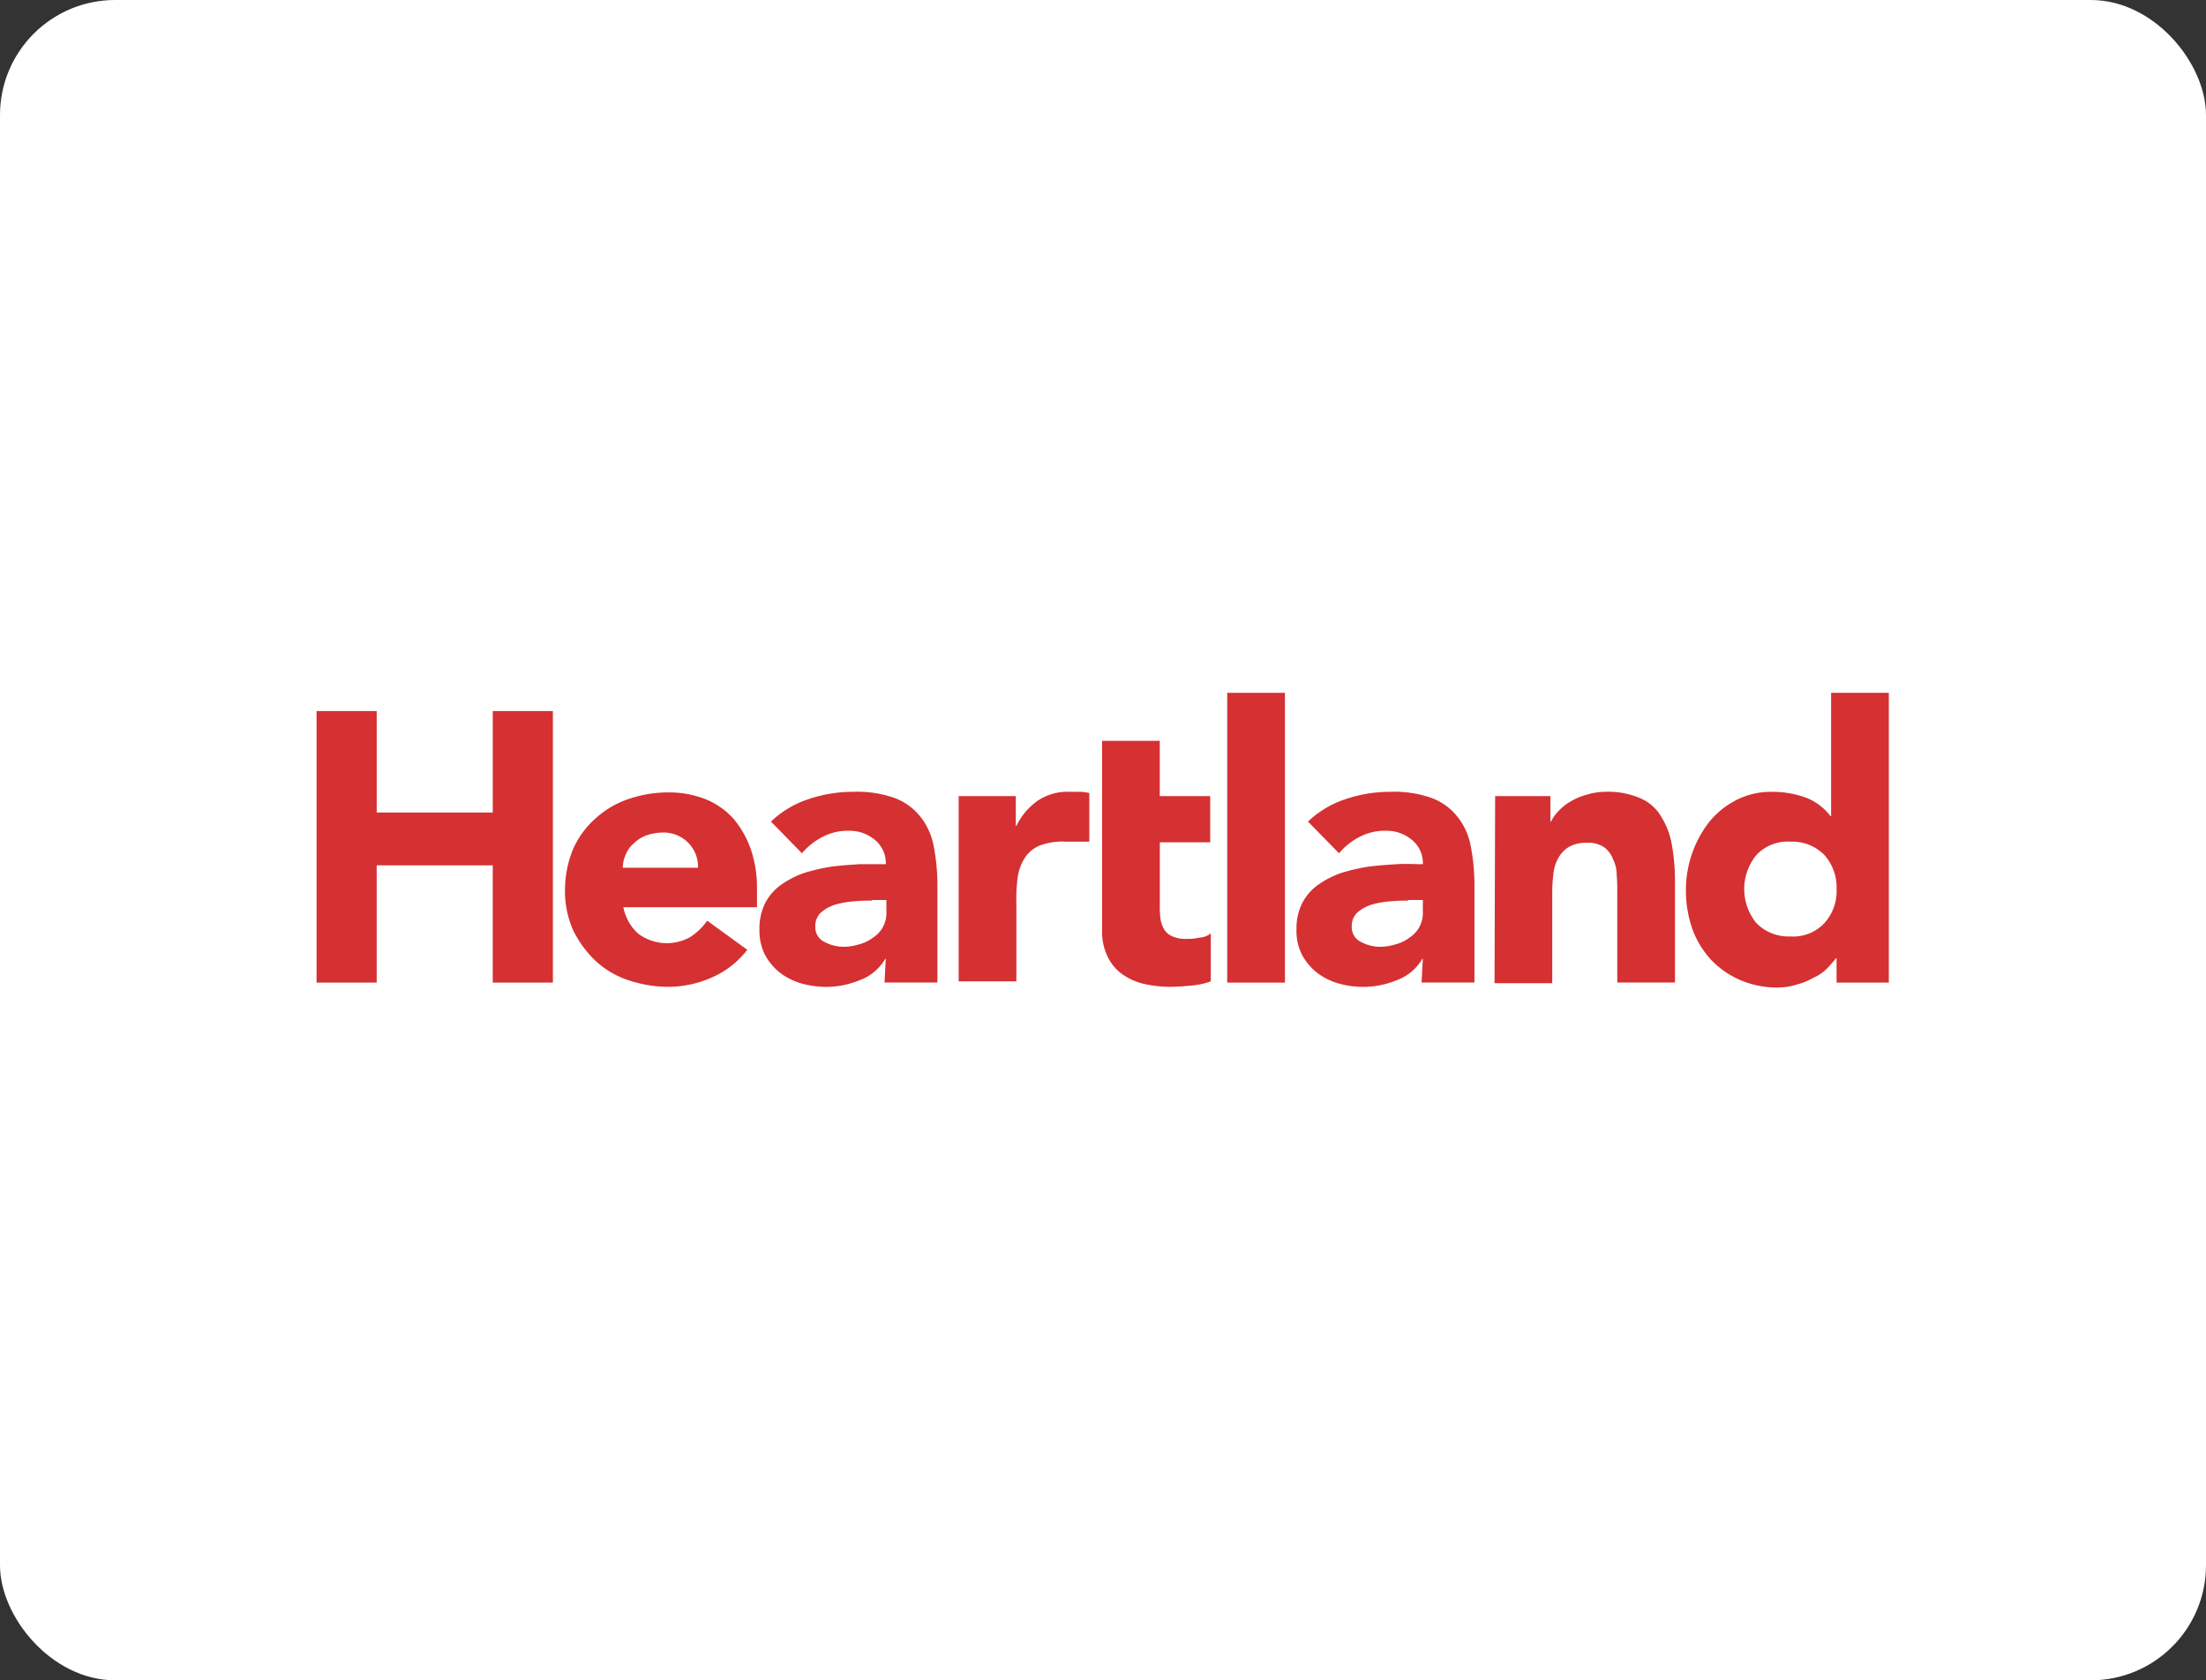
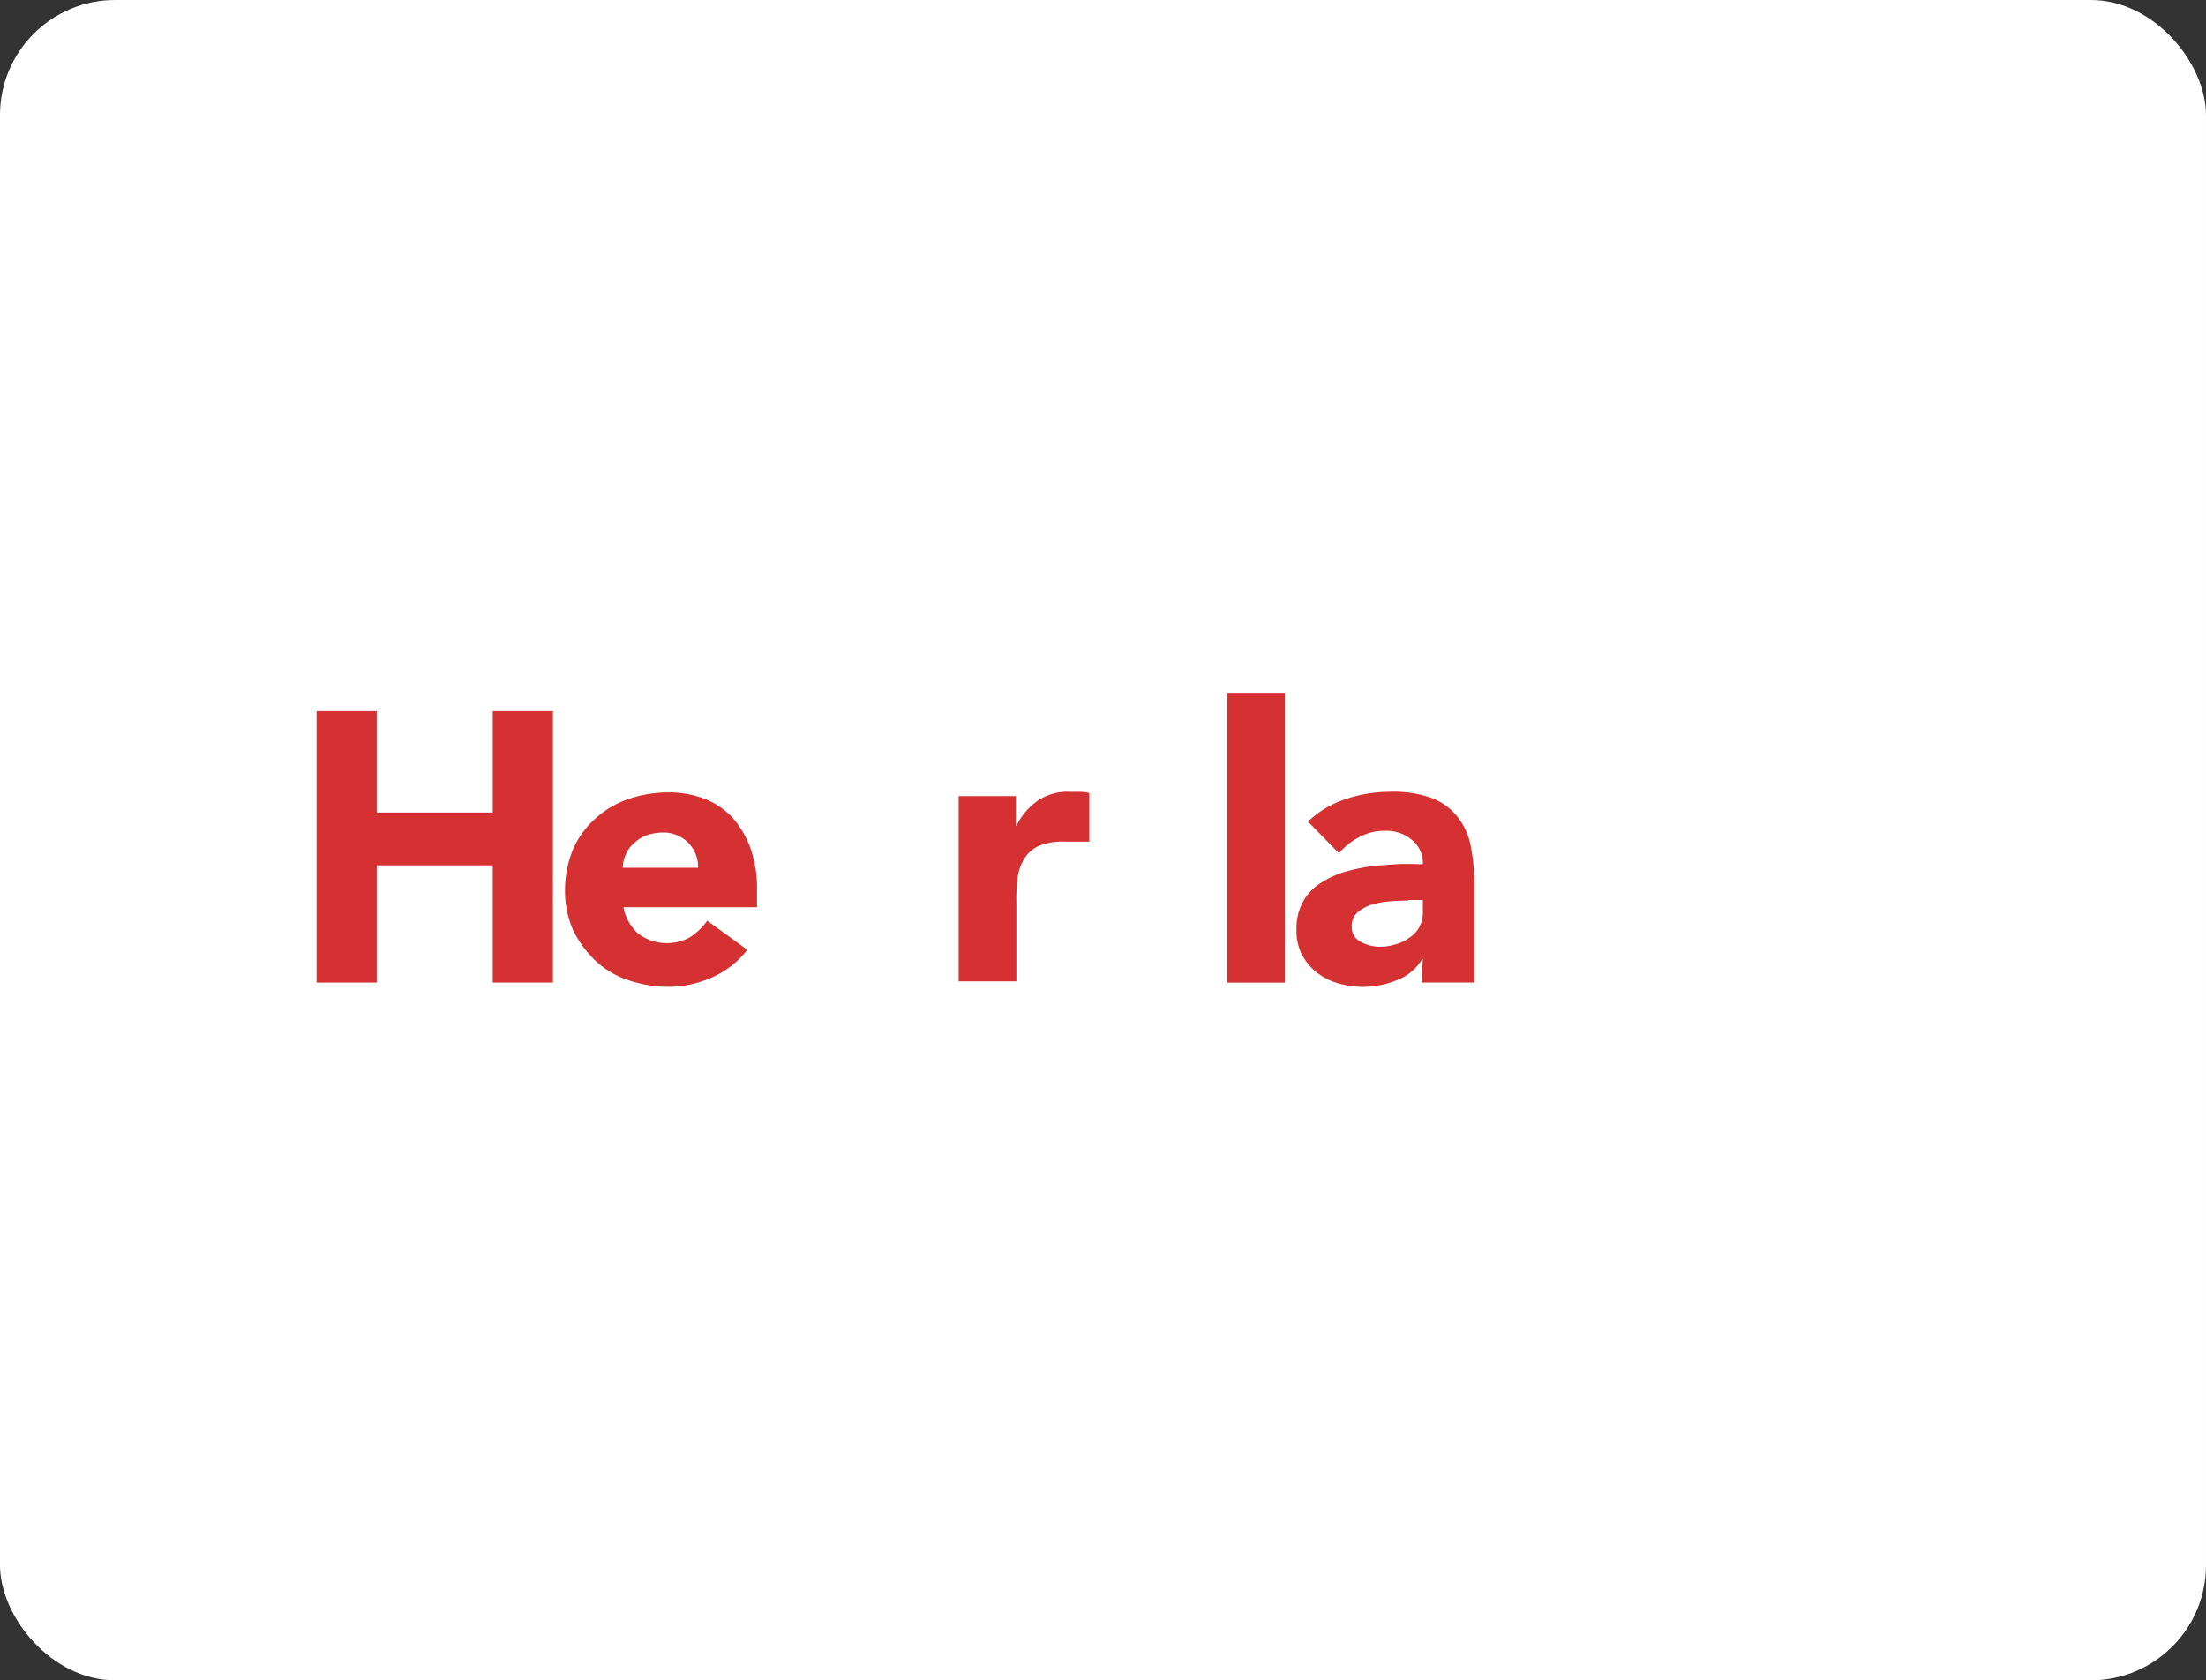
<svg xmlns="http://www.w3.org/2000/svg" width="230" height="175.199" viewBox="0 0 230 175.199">
  <rect x="0" y="0" width="230" height="175.199" fill="#333333" stroke="none" />
  <g id="Heartland_logo" transform="translate(-1429.8 -678.338)">
    <g id="Group_124274" data-name="Group 124274" transform="translate(1429.8 678.338)">
      <rect id="Rectangle_3280" data-name="Rectangle 3280" width="230" height="175.199" rx="12" fill="#fff" />
    </g>
    <g id="heartland-logo" transform="translate(1462.805 750.577)">
      <path id="Path_3482" data-name="Path 3482" d="M20.8,53.8h6.271V64.378h12.1V53.8H45.44V82.113H39.169V69.889h-12.1V82.113H20.8Z" transform="translate(-20.8 -51.9)" fill="#d53032" />
      <g id="Group_123711" data-name="Group 123711" transform="translate(25.906 0)">
        <path id="Path_3483" data-name="Path 3483" d="M80.7,83.605a9.4,9.4,0,0,1-3.61,2.85,11.386,11.386,0,0,1-4.561,1.013,13.247,13.247,0,0,1-4.244-.7,9.266,9.266,0,0,1-3.42-2.027,11.157,11.157,0,0,1-2.344-3.23,10.057,10.057,0,0,1-.823-4.18,11.175,11.175,0,0,1,.823-4.18,9.23,9.23,0,0,1,2.344-3.23,9.806,9.806,0,0,1,3.42-2.027,12.96,12.96,0,0,1,4.244-.7,10.408,10.408,0,0,1,3.8.7,7.809,7.809,0,0,1,2.914,2.027,10.013,10.013,0,0,1,1.837,3.23,12.586,12.586,0,0,1,.633,4.18v1.837H67.781A5.043,5.043,0,0,0,69.3,81.9a4.989,4.989,0,0,0,5.447.38,6.5,6.5,0,0,0,1.774-1.71Zm-5.131-8.551A3.573,3.573,0,0,0,71.9,71.38a5.2,5.2,0,0,0-1.774.317,3.66,3.66,0,0,0-1.267.823,2.932,2.932,0,0,0-.823,1.14,3.452,3.452,0,0,0-.317,1.393Z" transform="translate(-61.7 -56.812)" fill="#d53032" />
-         <path id="Path_3484" data-name="Path 3484" d="M106.875,84.519h-.063a5.081,5.081,0,0,1-2.66,2.217,9.24,9.24,0,0,1-3.484.7,9.644,9.644,0,0,1-2.66-.38,6.692,6.692,0,0,1-2.217-1.14,6.05,6.05,0,0,1-1.52-1.837,5.606,5.606,0,0,1-.57-2.6,5.909,5.909,0,0,1,.633-2.85,5.456,5.456,0,0,1,1.71-1.9,9.511,9.511,0,0,1,2.407-1.2,19.815,19.815,0,0,1,2.787-.633c.95-.127,1.964-.19,2.914-.253h2.724a3.1,3.1,0,0,0-1.14-2.534,4.079,4.079,0,0,0-2.724-.95,5.575,5.575,0,0,0-2.724.633,6.952,6.952,0,0,0-2.154,1.71L94.9,70.2a10.316,10.316,0,0,1,3.927-2.344,14.439,14.439,0,0,1,4.624-.76,11.667,11.667,0,0,1,4.307.633,6.185,6.185,0,0,1,2.724,1.964,6.984,6.984,0,0,1,1.393,3.1,21.777,21.777,0,0,1,.38,4.307v9.881h-5.511l.127-2.47Zm-1.457-6.081c-.443,0-1.013,0-1.71.063a9.779,9.779,0,0,0-1.964.317,4.187,4.187,0,0,0-1.584.823,1.878,1.878,0,0,0-.633,1.52,1.677,1.677,0,0,0,.95,1.584,4.266,4.266,0,0,0,1.9.507,5.335,5.335,0,0,0,1.71-.253,3.886,3.886,0,0,0,1.457-.7,3.024,3.024,0,0,0,1.393-2.66V78.375h-1.52Z" transform="translate(-73.431 -56.775)" fill="#d53032" />
        <path id="Path_3485" data-name="Path 3485" d="M126.4,67.543h6.017v3.1h.063a6.852,6.852,0,0,1,2.28-2.66,5.582,5.582,0,0,1,3.294-.887h1.077a4.889,4.889,0,0,1,.95.127v5.067h-2.534a6.614,6.614,0,0,0-2.724.443,3.479,3.479,0,0,0-1.52,1.33,5.132,5.132,0,0,0-.7,2.027,17.417,17.417,0,0,0-.127,2.66v8.108h-6.017V67.543Z" transform="translate(-85.419 -56.775)" fill="#d53032" />
-         <path id="Path_3486" data-name="Path 3486" d="M161.375,69.278h-5.257v6.461a10.736,10.736,0,0,0,.063,1.457,3.028,3.028,0,0,0,.38,1.14,1.782,1.782,0,0,0,.887.76,3.461,3.461,0,0,0,1.52.253,4.992,4.992,0,0,0,1.267-.127,2.092,2.092,0,0,0,1.2-.443v5a7.683,7.683,0,0,1-2.09.443c-.7.063-1.393.127-2.154.127a12.487,12.487,0,0,1-2.787-.317,6.456,6.456,0,0,1-2.217-1.013,4.843,4.843,0,0,1-1.52-1.837,5.968,5.968,0,0,1-.57-2.724V58.7h6.017v5.764h5.257v4.814Z" transform="translate(-94.107 -53.696)" fill="#d53032" />
        <rect id="Rectangle_3268" data-name="Rectangle 3268" width="6.017" height="30.214" transform="translate(69.041)" fill="#d53032" />
        <path id="Path_3487" data-name="Path 3487" d="M195.275,84.519h-.063a5.081,5.081,0,0,1-2.66,2.217,9.24,9.24,0,0,1-3.484.7,9.643,9.643,0,0,1-2.66-.38,6.692,6.692,0,0,1-2.217-1.14,6.049,6.049,0,0,1-1.52-1.837,5.427,5.427,0,0,1-.57-2.6,5.909,5.909,0,0,1,.633-2.85,5.456,5.456,0,0,1,1.71-1.9,9.511,9.511,0,0,1,2.407-1.2,19.815,19.815,0,0,1,2.787-.633c.95-.127,1.964-.19,2.914-.253s1.837,0,2.724,0a3.1,3.1,0,0,0-1.14-2.534,4.079,4.079,0,0,0-2.724-.95,5.575,5.575,0,0,0-2.724.633,6.952,6.952,0,0,0-2.154,1.71L183.3,70.2a10.316,10.316,0,0,1,3.927-2.344,14.439,14.439,0,0,1,4.624-.76,11.667,11.667,0,0,1,4.307.633,6.185,6.185,0,0,1,2.724,1.964,6.984,6.984,0,0,1,1.393,3.1,21.778,21.778,0,0,1,.38,4.307v9.881h-5.511l.127-2.47Zm-1.52-6.081c-.443,0-1.013,0-1.71.063a9.779,9.779,0,0,0-1.964.317,4.187,4.187,0,0,0-1.584.823,1.878,1.878,0,0,0-.633,1.52,1.677,1.677,0,0,0,.95,1.584,4.266,4.266,0,0,0,1.9.507,5.335,5.335,0,0,0,1.71-.253,3.886,3.886,0,0,0,1.457-.7,3.024,3.024,0,0,0,1.393-2.66V78.375h-1.52Z" transform="translate(-105.838 -56.775)" fill="#d53032" />
-         <path id="Path_3488" data-name="Path 3488" d="M214.763,67.543h5.764V70.2h.063a4.161,4.161,0,0,1,.76-1.077,5.235,5.235,0,0,1,1.267-1.013,6.446,6.446,0,0,1,1.647-.7,6.8,6.8,0,0,1,2.027-.317,8.426,8.426,0,0,1,3.674.7,4.637,4.637,0,0,1,2.154,1.964,7.966,7.966,0,0,1,1.077,2.914,21.275,21.275,0,0,1,.317,3.61v10.7h-6.017v-9.5a15.435,15.435,0,0,0-.063-1.71,3.507,3.507,0,0,0-.38-1.647,2.7,2.7,0,0,0-.95-1.267,2.948,2.948,0,0,0-1.774-.443,3.521,3.521,0,0,0-1.9.443A3.1,3.1,0,0,0,221.351,74a4.234,4.234,0,0,0-.507,1.584,16.733,16.733,0,0,0-.127,1.837v9.628H214.7l.063-19.509Z" transform="translate(-117.789 -56.775)" fill="#d53032" />
-         <path id="Path_3489" data-name="Path 3489" d="M267.419,81.014h-5.511V78.48h-.063a12.893,12.893,0,0,1-.95,1.077,4.512,4.512,0,0,1-1.394.95,6.91,6.91,0,0,1-1.71.7,6.706,6.706,0,0,1-1.964.317,9.653,9.653,0,0,1-3.927-.76,9.3,9.3,0,0,1-3.04-2.09A9.539,9.539,0,0,1,246.9,75.5a12.1,12.1,0,0,1-.7-4.054,11.6,11.6,0,0,1,2.407-7.157,8.83,8.83,0,0,1,2.787-2.28,7.942,7.942,0,0,1,3.737-.887,10.306,10.306,0,0,1,3.484.57,5.872,5.872,0,0,1,2.66,1.964h.063V50.8h6.017V81.014Zm-5.511-9.754a5.058,5.058,0,0,0-1.267-3.547,4.668,4.668,0,0,0-3.547-1.393,4.45,4.45,0,0,0-3.547,1.393,5.6,5.6,0,0,0,0,7.094,4.668,4.668,0,0,0,3.547,1.393,4.45,4.45,0,0,0,3.547-1.393,4.951,4.951,0,0,0,1.267-3.547" transform="translate(-129.336 -50.8)" fill="#d53032" />
      </g>
    </g>
  </g>
</svg>